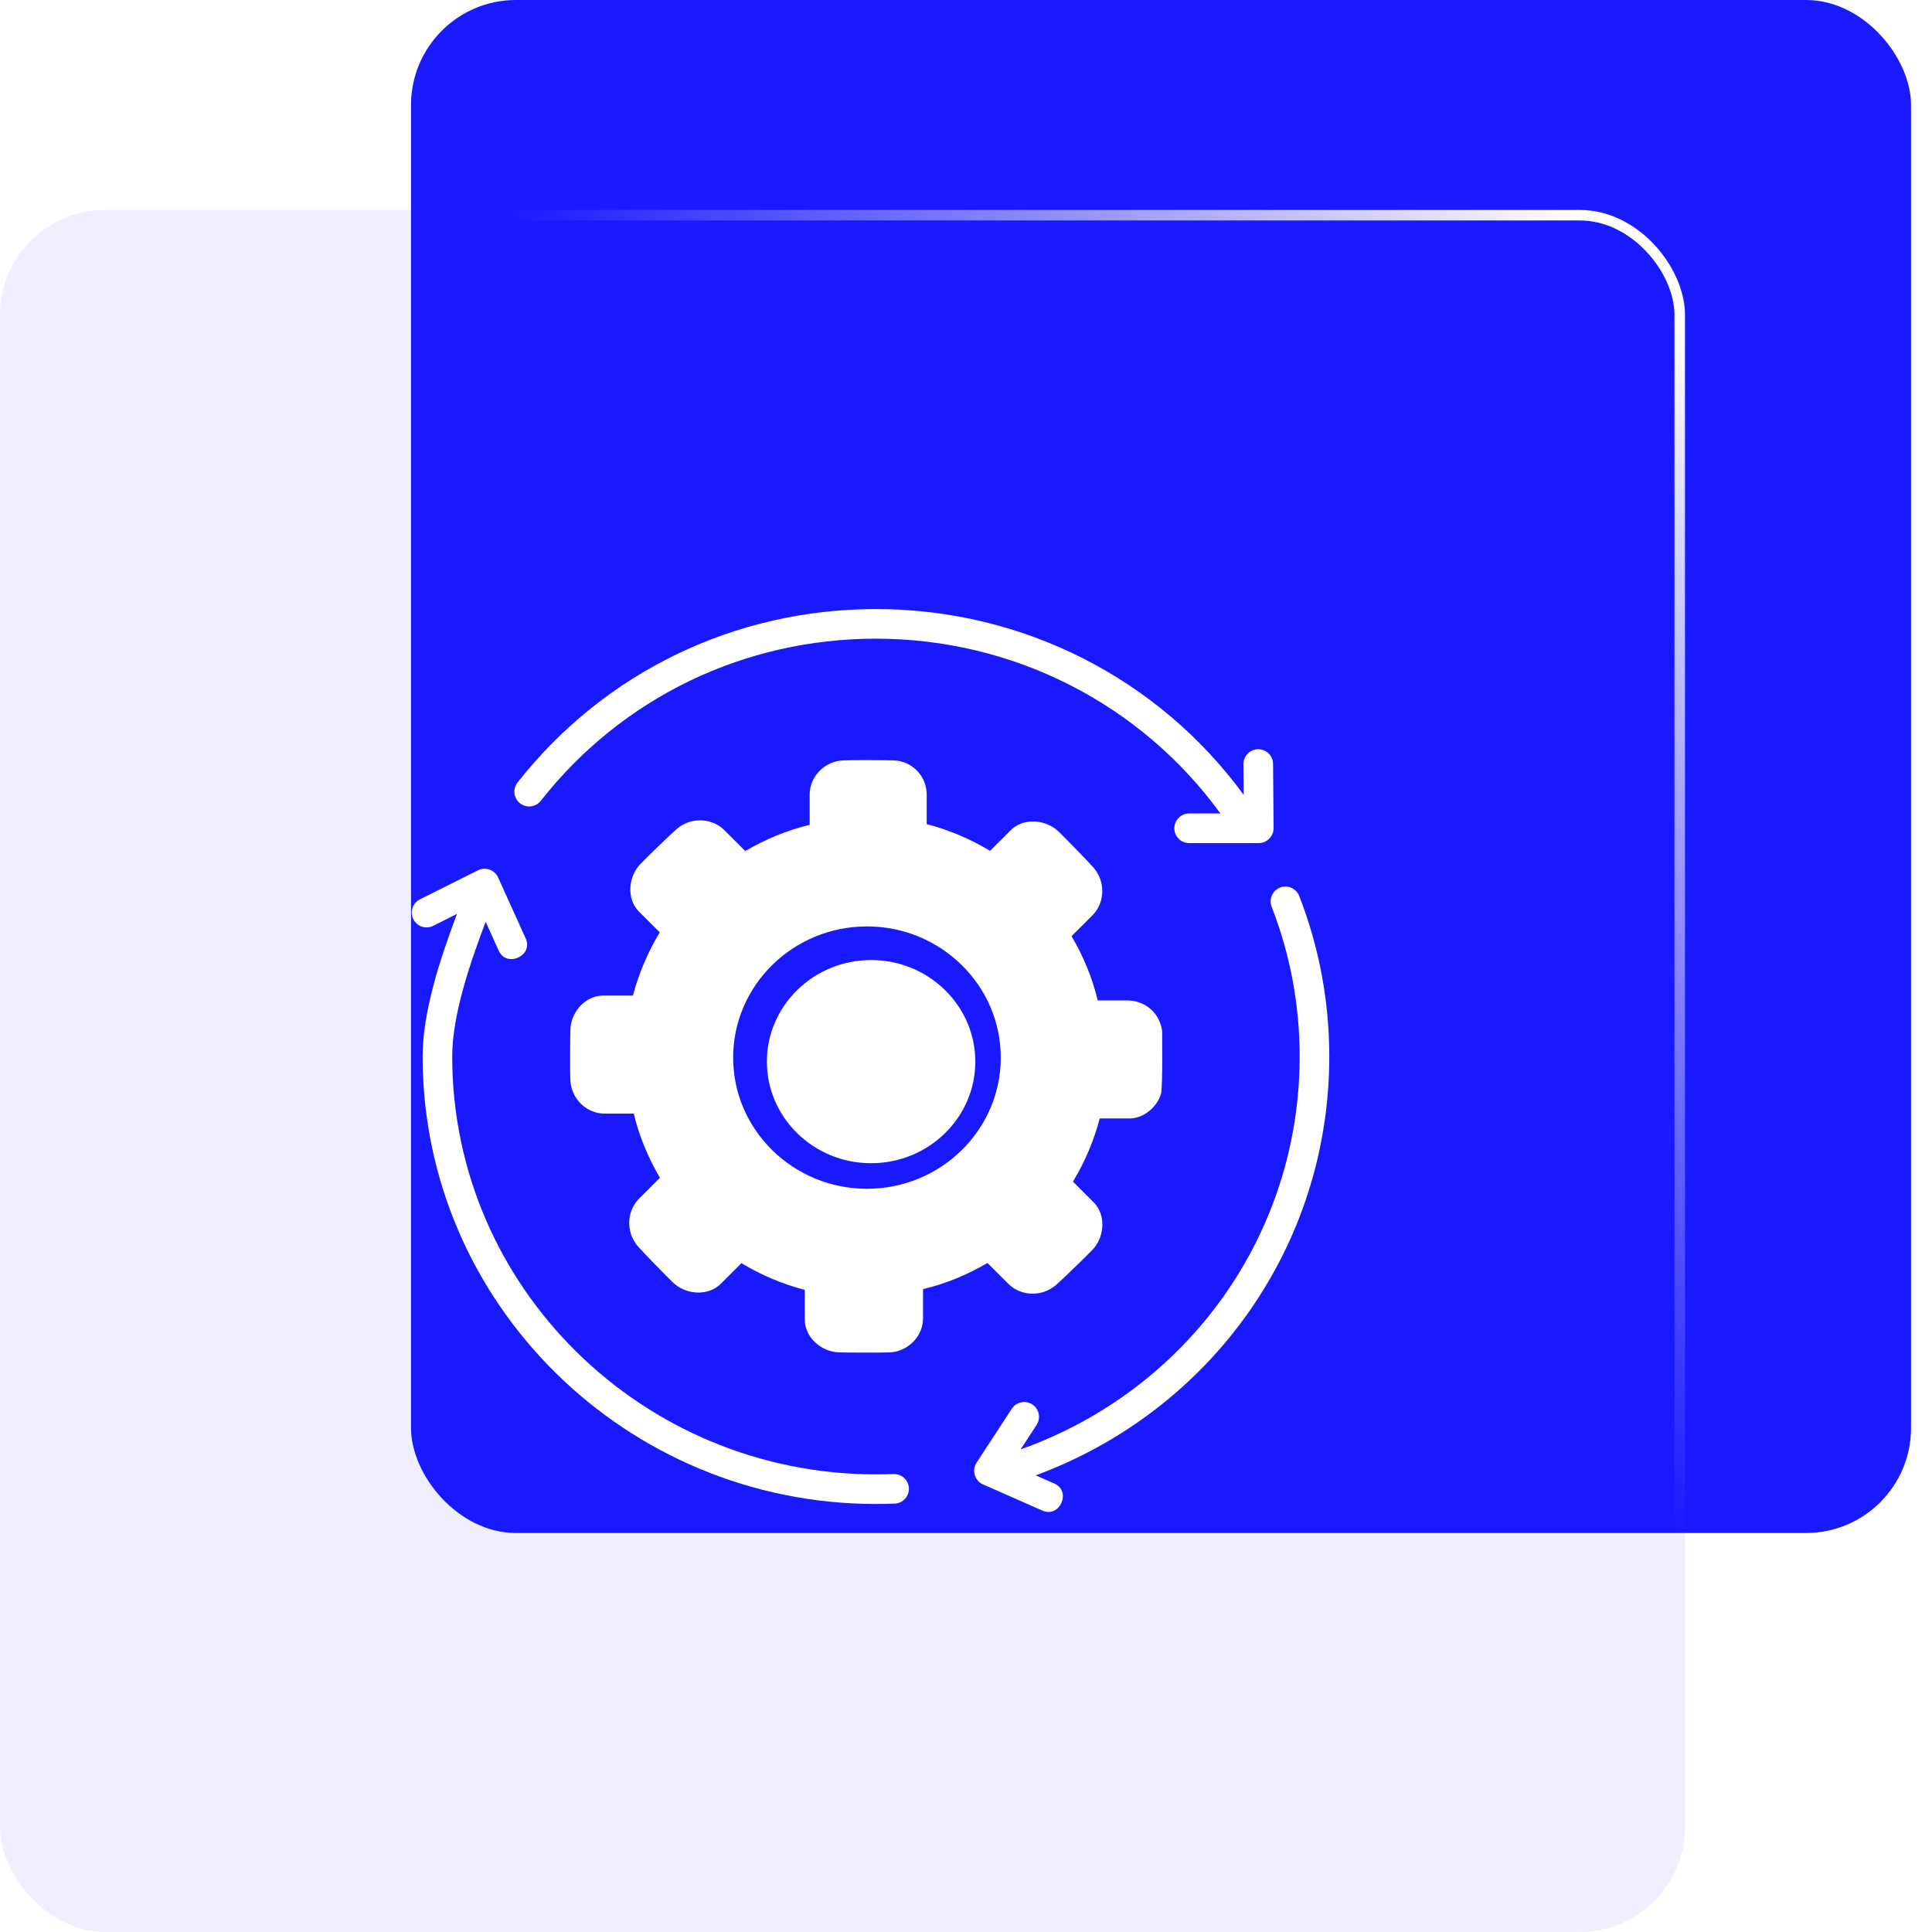
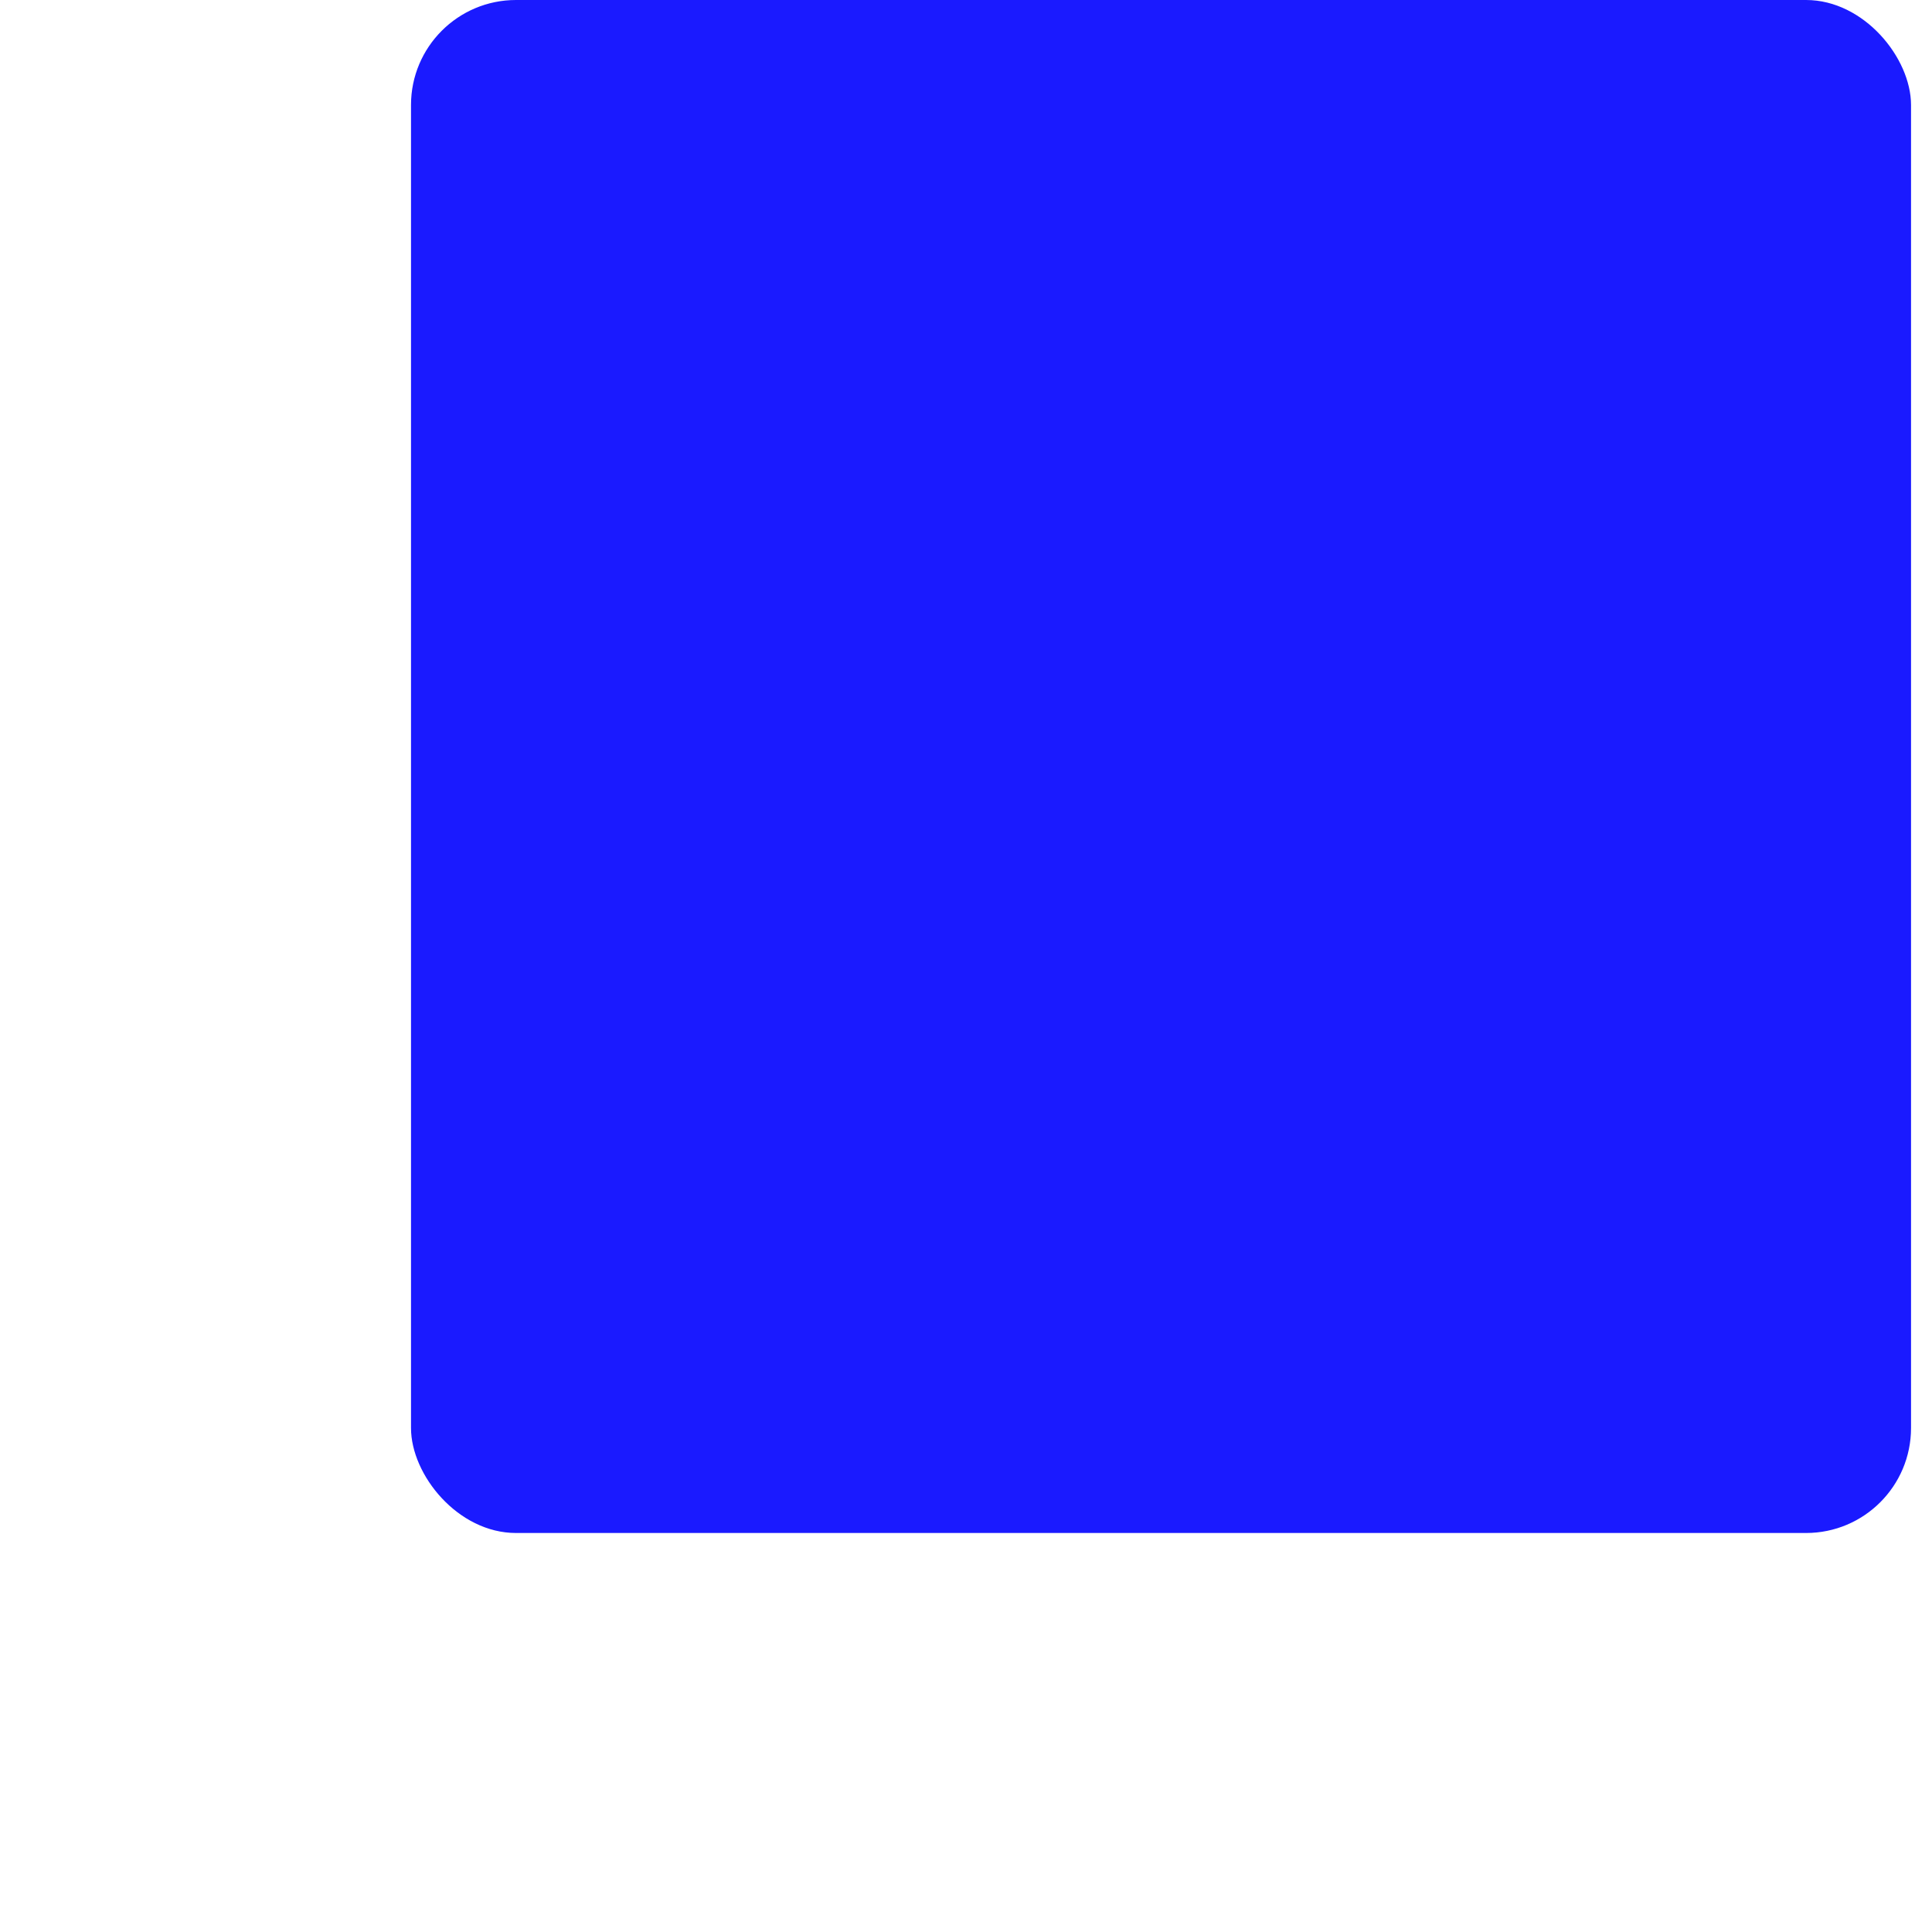
<svg xmlns="http://www.w3.org/2000/svg" width="61" height="61" viewBox="0 0 61 61" fill="none">
  <rect x="12.977" width="47.361" height="48.402" rx="3.315" fill="#1A1AFF" />
  <g filter="url(#filter0_b_360_2706)">
-     <rect y="6.629" width="53.2" height="54.37" rx="3.315" fill="#1A1AFF" fill-opacity="0.07" />
-     <rect x="0.166" y="6.795" width="52.869" height="54.038" rx="3.149" stroke="url(#paint0_linear_360_2706)" stroke-width="0.332" />
-   </g>
+     </g>
  <g clip-path="url(#clip0_360_2706)">
-     <path d="M40.195 24.119C40.193 23.862 39.984 23.656 39.728 23.656C39.727 23.656 39.725 23.656 39.724 23.656C39.466 23.658 39.258 23.869 39.26 24.127L39.268 25.098C36.577 21.414 32.279 19.23 27.657 19.23C23.2 19.23 19.075 21.227 16.34 24.707C16.181 24.91 16.216 25.203 16.419 25.363C16.622 25.523 16.915 25.487 17.075 25.284C19.631 22.031 23.488 20.165 27.657 20.165C31.992 20.165 36.019 22.222 38.533 25.684H37.545C37.287 25.684 37.078 25.894 37.078 26.152C37.078 26.41 37.287 26.619 37.545 26.619H39.745C40 26.619 40.214 26.403 40.212 26.148L40.195 24.119Z" fill="white" />
+     <path d="M40.195 24.119C40.193 23.862 39.984 23.656 39.728 23.656C39.466 23.658 39.258 23.869 39.26 24.127L39.268 25.098C36.577 21.414 32.279 19.23 27.657 19.23C23.2 19.23 19.075 21.227 16.34 24.707C16.181 24.91 16.216 25.203 16.419 25.363C16.622 25.523 16.915 25.487 17.075 25.284C19.631 22.031 23.488 20.165 27.657 20.165C31.992 20.165 36.019 22.222 38.533 25.684H37.545C37.287 25.684 37.078 25.894 37.078 26.152C37.078 26.41 37.287 26.619 37.545 26.619H39.745C40 26.619 40.214 26.403 40.212 26.148L40.195 24.119Z" fill="white" />
    <path d="M41.97 33.359C41.97 31.612 41.65 29.907 41.021 28.29C40.927 28.05 40.656 27.93 40.416 28.024C40.175 28.118 40.056 28.389 40.15 28.629C40.738 30.137 41.035 31.729 41.035 33.359C41.035 38.965 37.519 43.875 32.224 45.763L32.729 44.99C32.87 44.774 32.809 44.484 32.593 44.343C32.377 44.202 32.088 44.263 31.946 44.479L30.832 46.184C30.677 46.422 30.775 46.753 31.035 46.867L32.912 47.695C33.463 47.937 33.84 47.084 33.289 46.84L32.703 46.582C38.278 44.518 41.97 39.305 41.97 33.359Z" fill="white" />
-     <path d="M28.211 46.541C28.027 46.548 27.842 46.551 27.657 46.551C20.28 46.551 14.278 40.633 14.278 33.359C14.278 32.072 14.819 30.462 15.334 29.104L15.746 30.015C15.995 30.565 16.846 30.179 16.598 29.631L15.727 27.703C15.619 27.465 15.326 27.361 15.092 27.478L13.258 28.396C13.027 28.512 12.934 28.793 13.05 29.023C13.165 29.254 13.446 29.348 13.677 29.232L14.429 28.855C13.896 30.269 13.344 31.945 13.344 33.359C13.344 41.149 19.765 47.486 27.657 47.486C27.855 47.486 28.052 47.482 28.248 47.474C28.506 47.464 28.707 47.247 28.697 46.989C28.686 46.731 28.468 46.531 28.211 46.541C28.468 46.531 28.027 46.548 28.211 46.541Z" fill="white" />
    <path d="M27.504 30.312C25.689 30.312 24.213 31.751 24.213 33.52C24.213 35.288 25.689 36.727 27.504 36.727C29.318 36.727 30.794 35.289 30.794 33.52C30.794 31.751 29.318 30.312 27.504 30.312Z" fill="white" />
    <path d="M35.58 31.586H34.658C34.498 30.904 34.218 30.214 33.833 29.558L34.491 28.901C34.895 28.498 34.903 27.832 34.533 27.402C34.36 27.201 33.611 26.436 33.418 26.251C33.025 25.875 32.323 25.804 31.913 26.212L31.259 26.864C30.643 26.491 29.963 26.204 29.259 26.019V25.088C29.259 24.503 28.799 24.027 28.217 24.009C27.949 24 26.872 23.994 26.606 24.009C26.037 24.04 25.564 24.514 25.564 25.088V26.045C24.879 26.205 24.188 26.485 23.53 26.87L22.871 26.212C22.467 25.809 21.802 25.801 21.372 26.169C21.17 26.342 20.402 27.09 20.218 27.282C19.84 27.675 19.77 28.378 20.178 28.787L20.831 29.438C20.458 30.052 20.17 30.731 19.985 31.433H19.051C18.47 31.433 18.024 31.962 18.009 32.512C18.001 32.779 17.994 33.853 18.009 34.119C18.04 34.688 18.515 35.161 19.089 35.161H20.011C20.171 35.843 20.451 36.532 20.837 37.188L20.178 37.845C19.774 38.248 19.766 38.914 20.136 39.344C20.309 39.546 21.058 40.311 21.251 40.496C21.645 40.873 22.345 40.941 22.756 40.535L23.41 39.882C24.026 40.255 24.706 40.543 25.41 40.727V41.658C25.41 42.239 25.941 42.684 26.491 42.699C26.759 42.707 27.835 42.714 28.102 42.699C28.67 42.668 29.144 42.194 29.144 41.62V40.702C29.828 40.542 30.52 40.261 31.177 39.877L31.837 40.535C32.24 40.938 32.906 40.946 33.336 40.577C33.538 40.404 34.305 39.656 34.49 39.464C34.867 39.072 34.938 38.369 34.529 37.959L33.876 37.308C34.25 36.694 34.538 36.016 34.722 35.314H35.657C36.106 35.314 36.53 34.96 36.655 34.54C36.72 34.321 36.685 32.485 36.695 32.569C36.623 31.99 36.164 31.586 35.58 31.586ZM27.373 37.534C25.043 37.534 23.148 35.676 23.148 33.392C23.148 31.108 25.043 29.25 27.373 29.25C29.702 29.25 31.598 31.108 31.598 33.392C31.598 35.676 29.703 37.534 27.373 37.534Z" fill="white" />
  </g>
  <defs>
    <filter id="filter0_b_360_2706" x="-12.134" y="-5.505" width="77.469" height="78.637" filterUnits="userSpaceOnUse" color-interpolation-filters="sRGB">
      <feFlood flood-opacity="0" result="BackgroundImageFix" />
      <feGaussianBlur in="BackgroundImageFix" stdDeviation="6.067" />
      <feComposite in2="SourceAlpha" operator="in" result="effect1_backgroundBlur_360_2706" />
      <feBlend mode="normal" in="SourceGraphic" in2="effect1_backgroundBlur_360_2706" result="shape" />
    </filter>
    <linearGradient id="paint0_linear_360_2706" x1="51.5" y1="8.5" x2="12.652" y2="43.03" gradientUnits="userSpaceOnUse">
      <stop stop-color="white" />
      <stop offset="0.489" stop-color="white" stop-opacity="0" />
    </linearGradient>
    <clipPath id="clip0_360_2706">
-       <rect width="28.97" height="28.97" fill="white" transform="translate(13 19)" />
-     </clipPath>
+       </clipPath>
  </defs>
</svg>